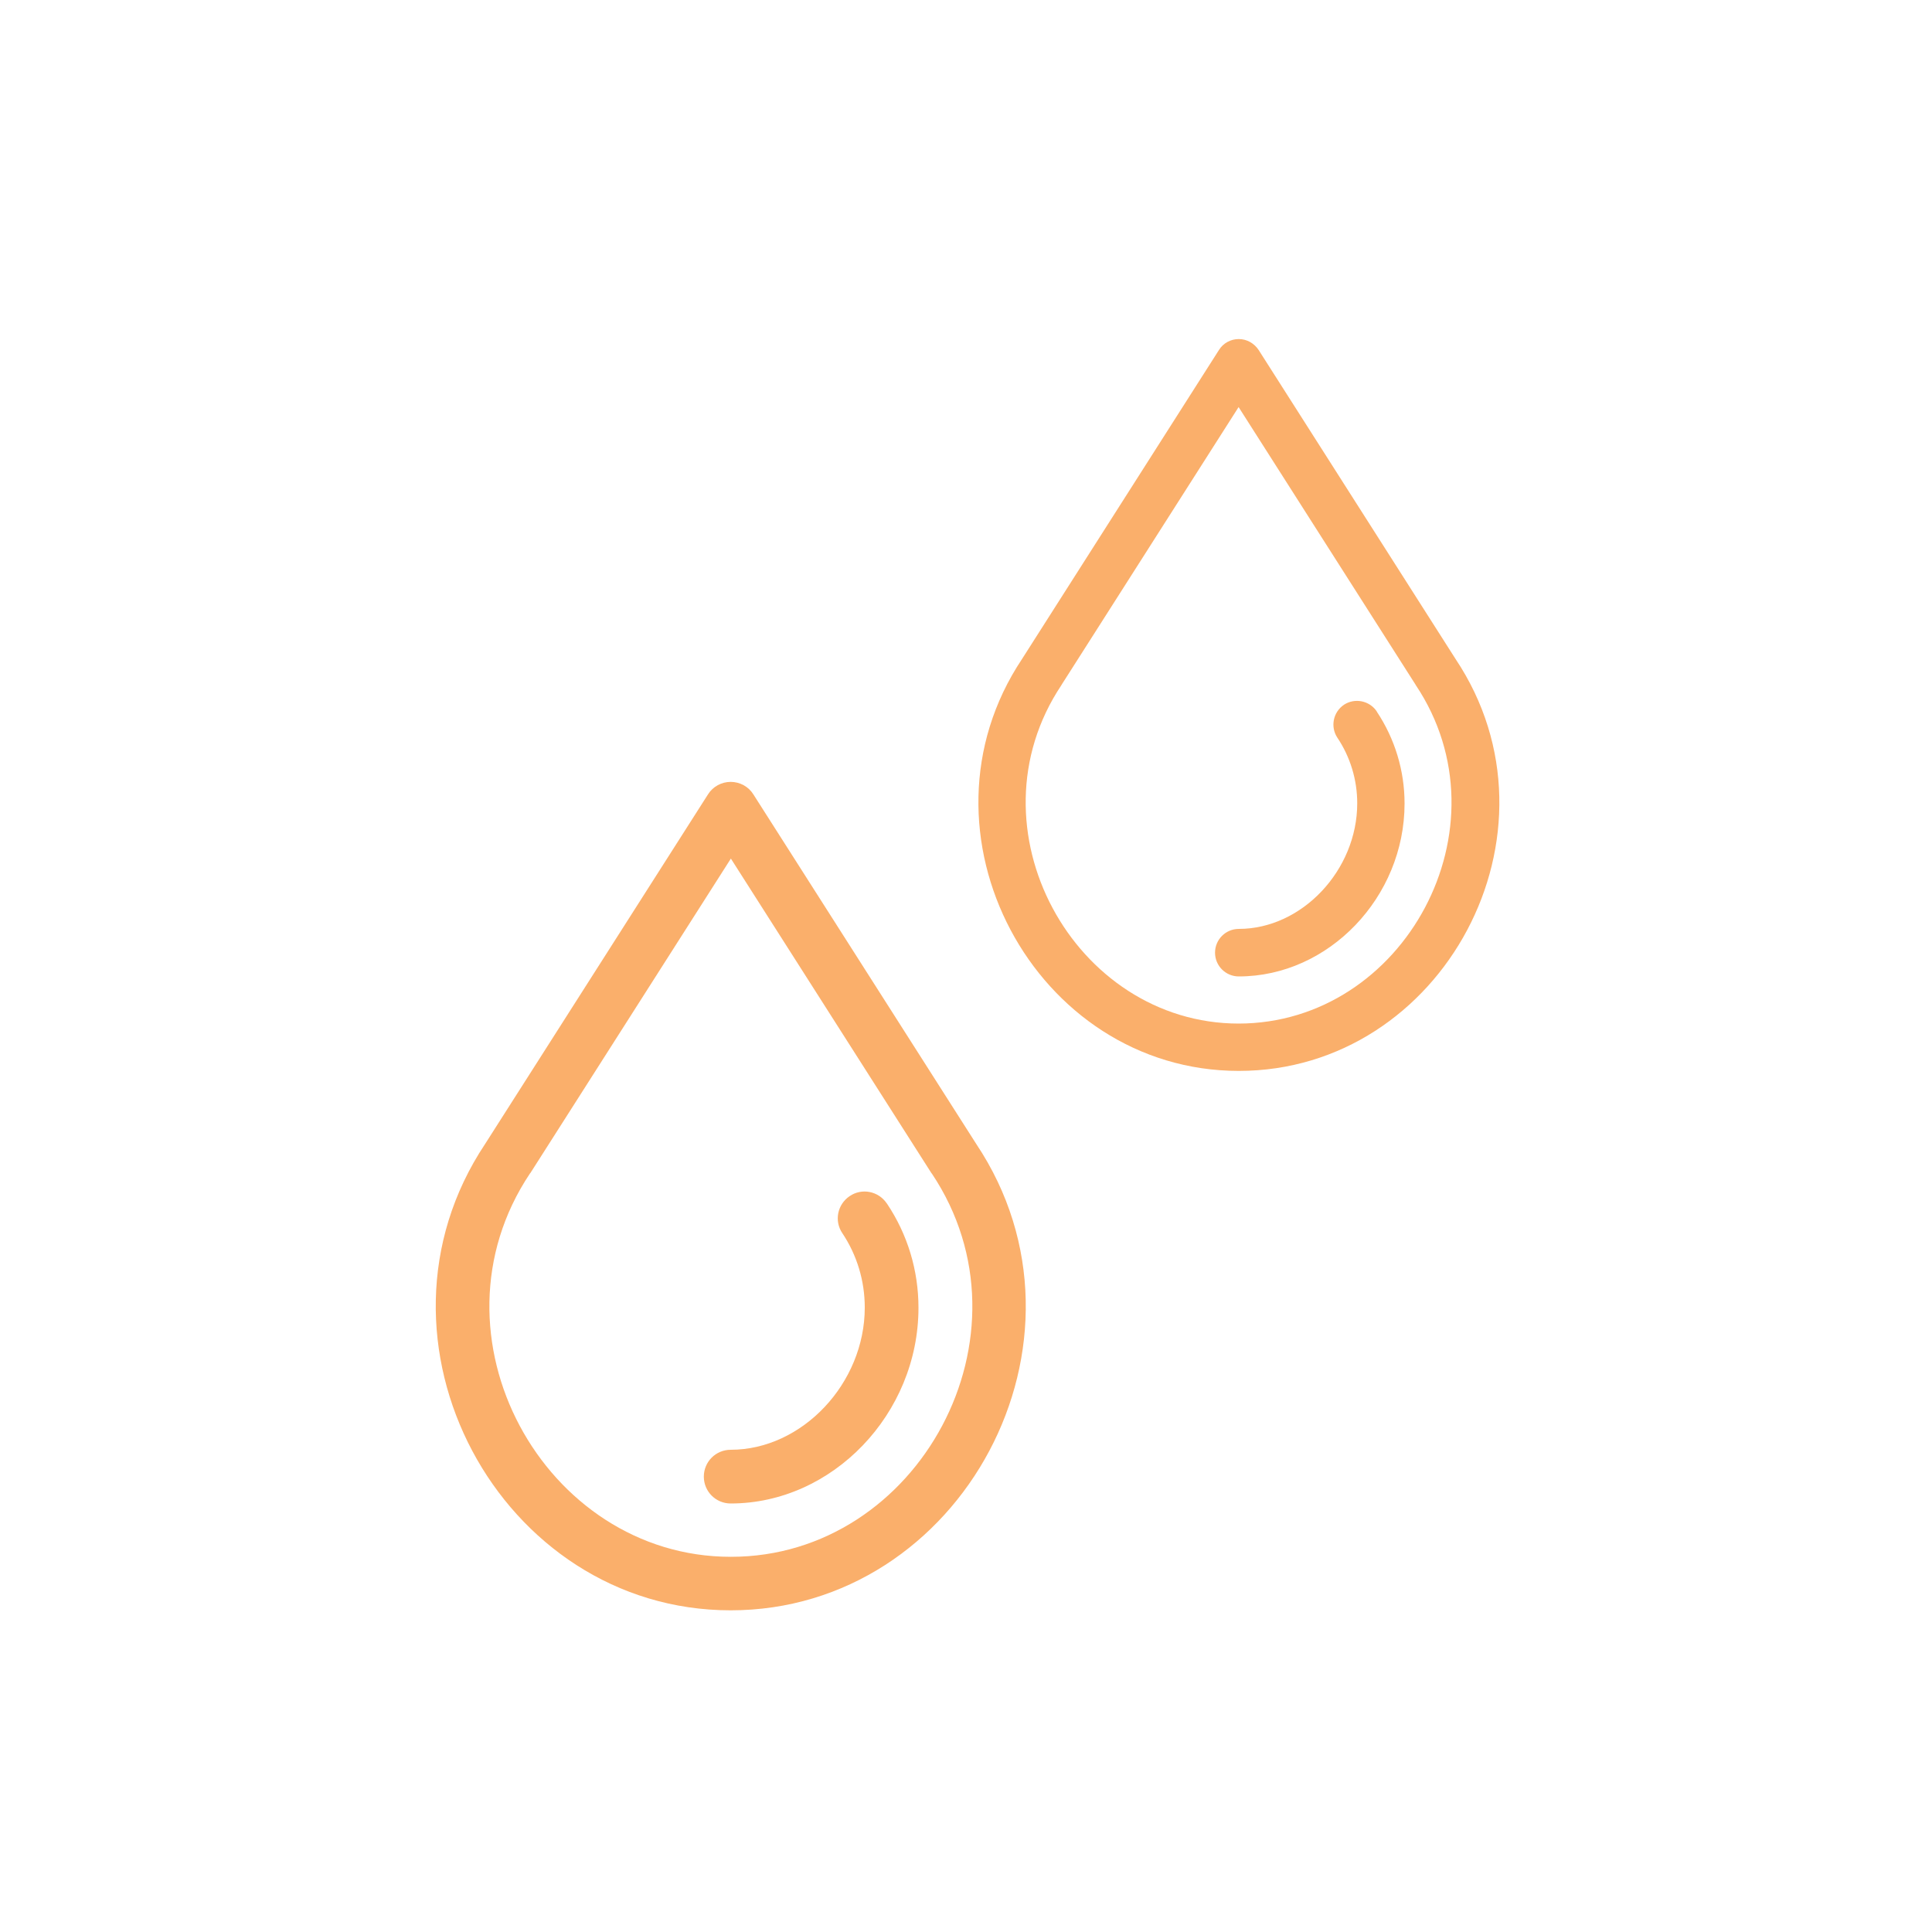
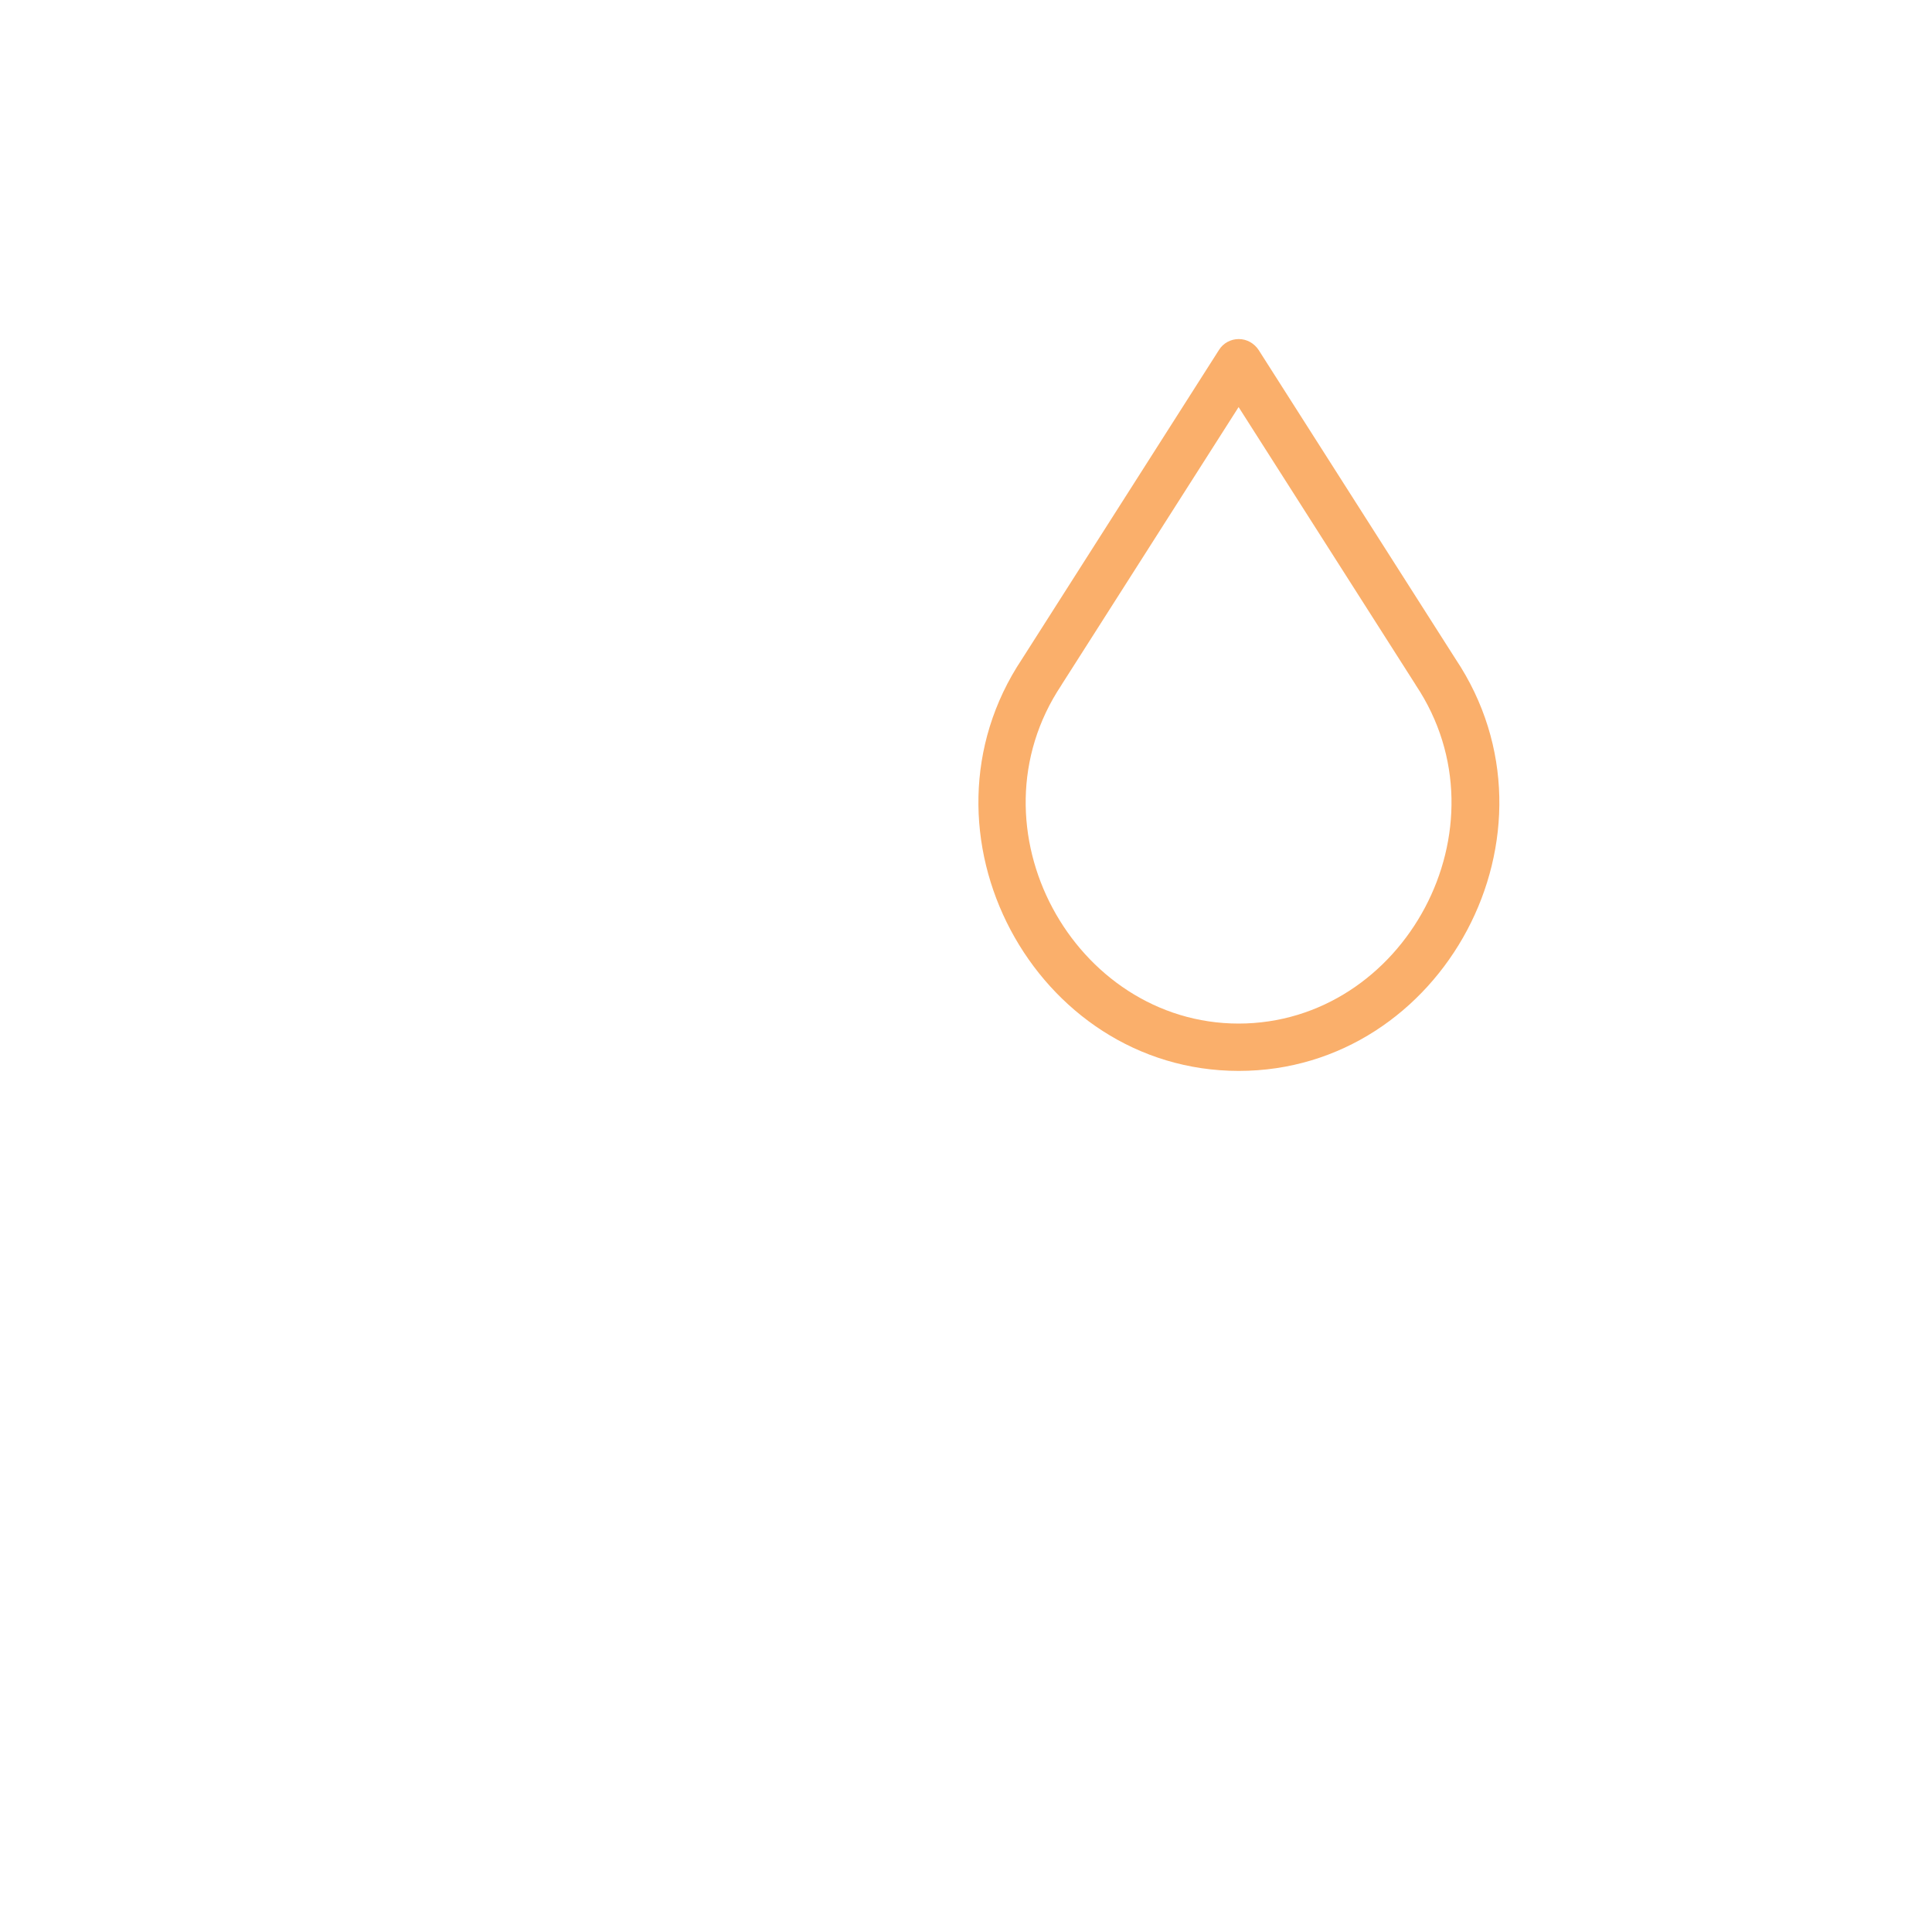
<svg xmlns="http://www.w3.org/2000/svg" viewBox="0 0 100 100" data-name="Layer 1" id="Layer_1">
  <defs>
    <style>
      .cls-1 {
        fill: #faaf6b;
      }
    </style>
  </defs>
  <path d="M75.34,34.11l-10.19-15.99c-.23-.35-.61-.57-1.03-.57s-.81.21-1.03.57l-10.19,15.99c-5.98,8.97.66,21.32,11.22,21.32s17.22-12.33,11.22-21.32ZM64.12,52.98c-8.53,0-14.12-10.12-9.18-17.52,0,0,0-.01.01-.02l9.16-14.37,9.16,14.37s0,.01.01.02c4.92,7.37-.6,17.52-9.18,17.52Z" class="cls-1" />
-   <path d="M71.26,36.82c-.38-.56-1.14-.71-1.7-.34-.56.38-.71,1.14-.34,1.7.67,1,1.03,2.18,1.03,3.4,0,3.46-2.86,6.5-6.13,6.5-.68,0-1.23.55-1.23,1.23s.55,1.23,1.23,1.23c4.65,0,8.58-4.1,8.58-8.95,0-1.7-.5-3.35-1.44-4.76Z" class="cls-1" />
-   <path d="M50.53,59.21l-11.54-18.1c-.25-.4-.7-.64-1.17-.64s-.92.24-1.17.64l-11.54,18.1c-6.77,10.16.75,24.14,12.71,24.14s19.5-13.96,12.71-24.14ZM37.82,80.58c-9.66,0-15.99-11.46-10.39-19.84,0,0,.01-.02.02-.02l10.38-16.28,10.38,16.28s.01.02.02.02c5.58,8.35-.68,19.84-10.39,19.84Z" class="cls-1" />
-   <path d="M45.9,62.29c-.43-.64-1.29-.81-1.92-.38-.64.43-.81,1.29-.38,1.92.76,1.14,1.16,2.47,1.16,3.85,0,3.92-3.24,7.36-6.94,7.36-.77,0-1.39.62-1.39,1.39s.62,1.39,1.39,1.39c5.27,0,9.72-4.64,9.72-10.13,0-1.93-.56-3.79-1.63-5.39Z" class="cls-1" />
</svg>